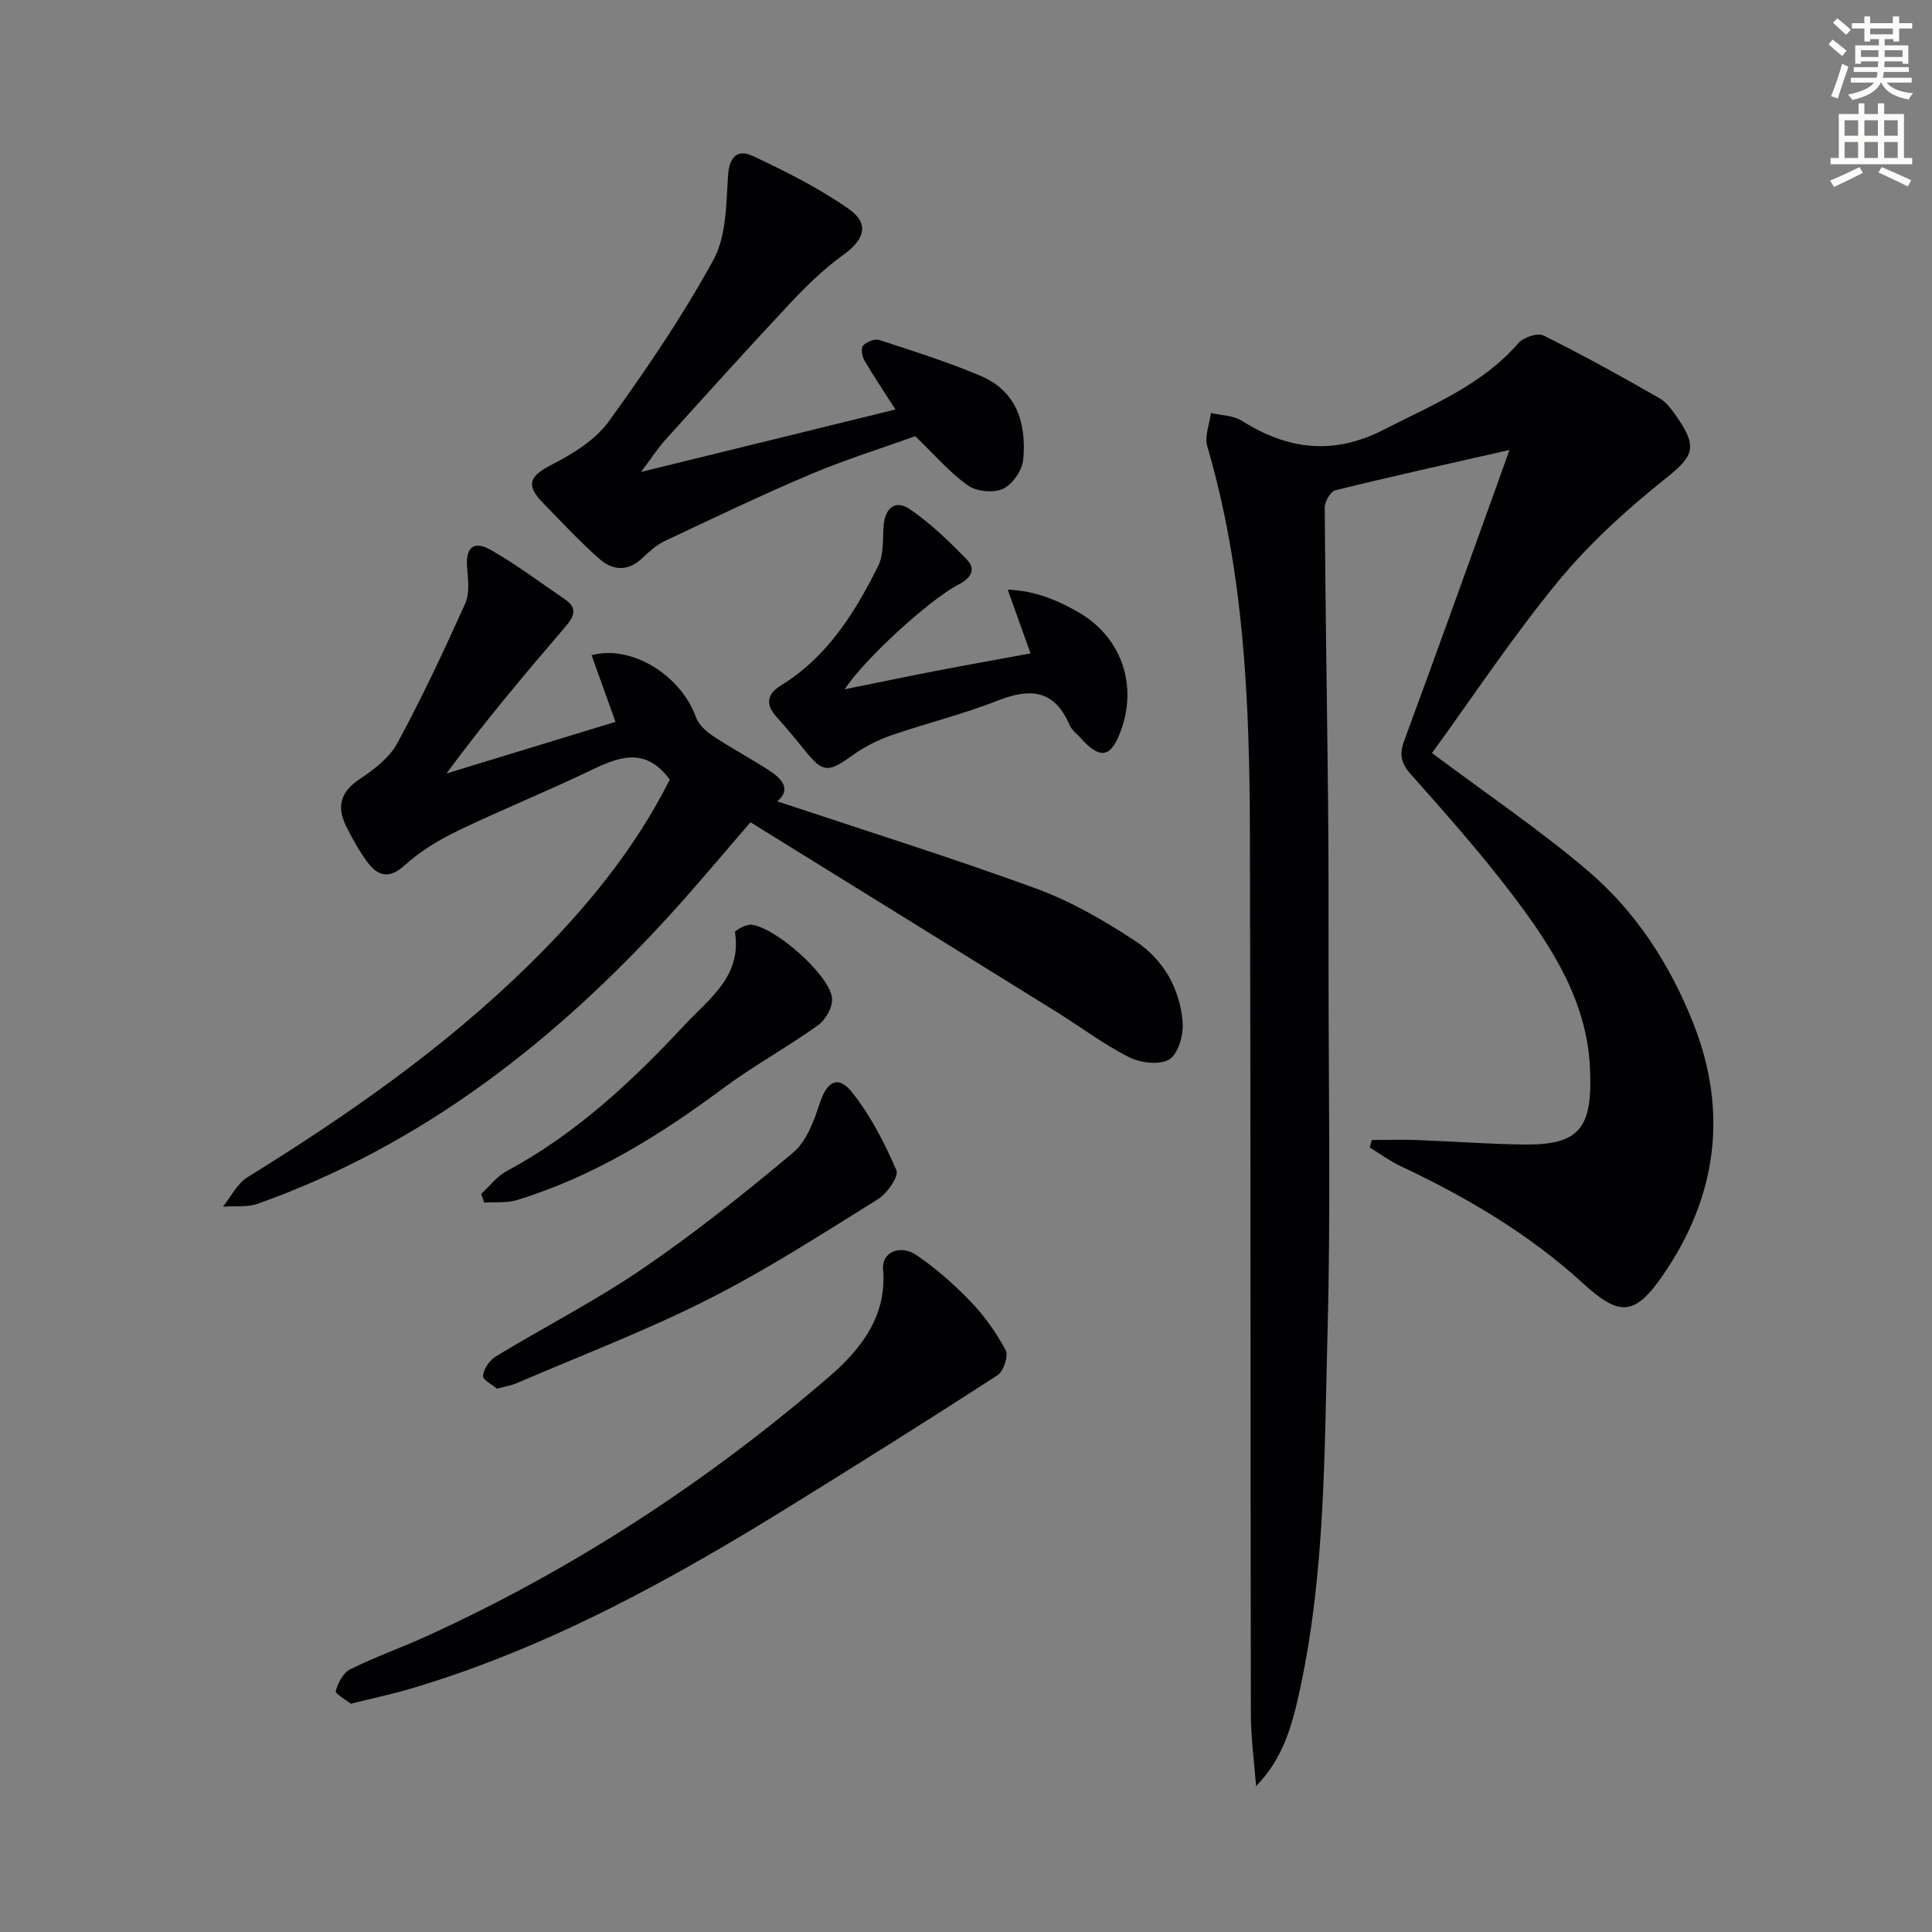
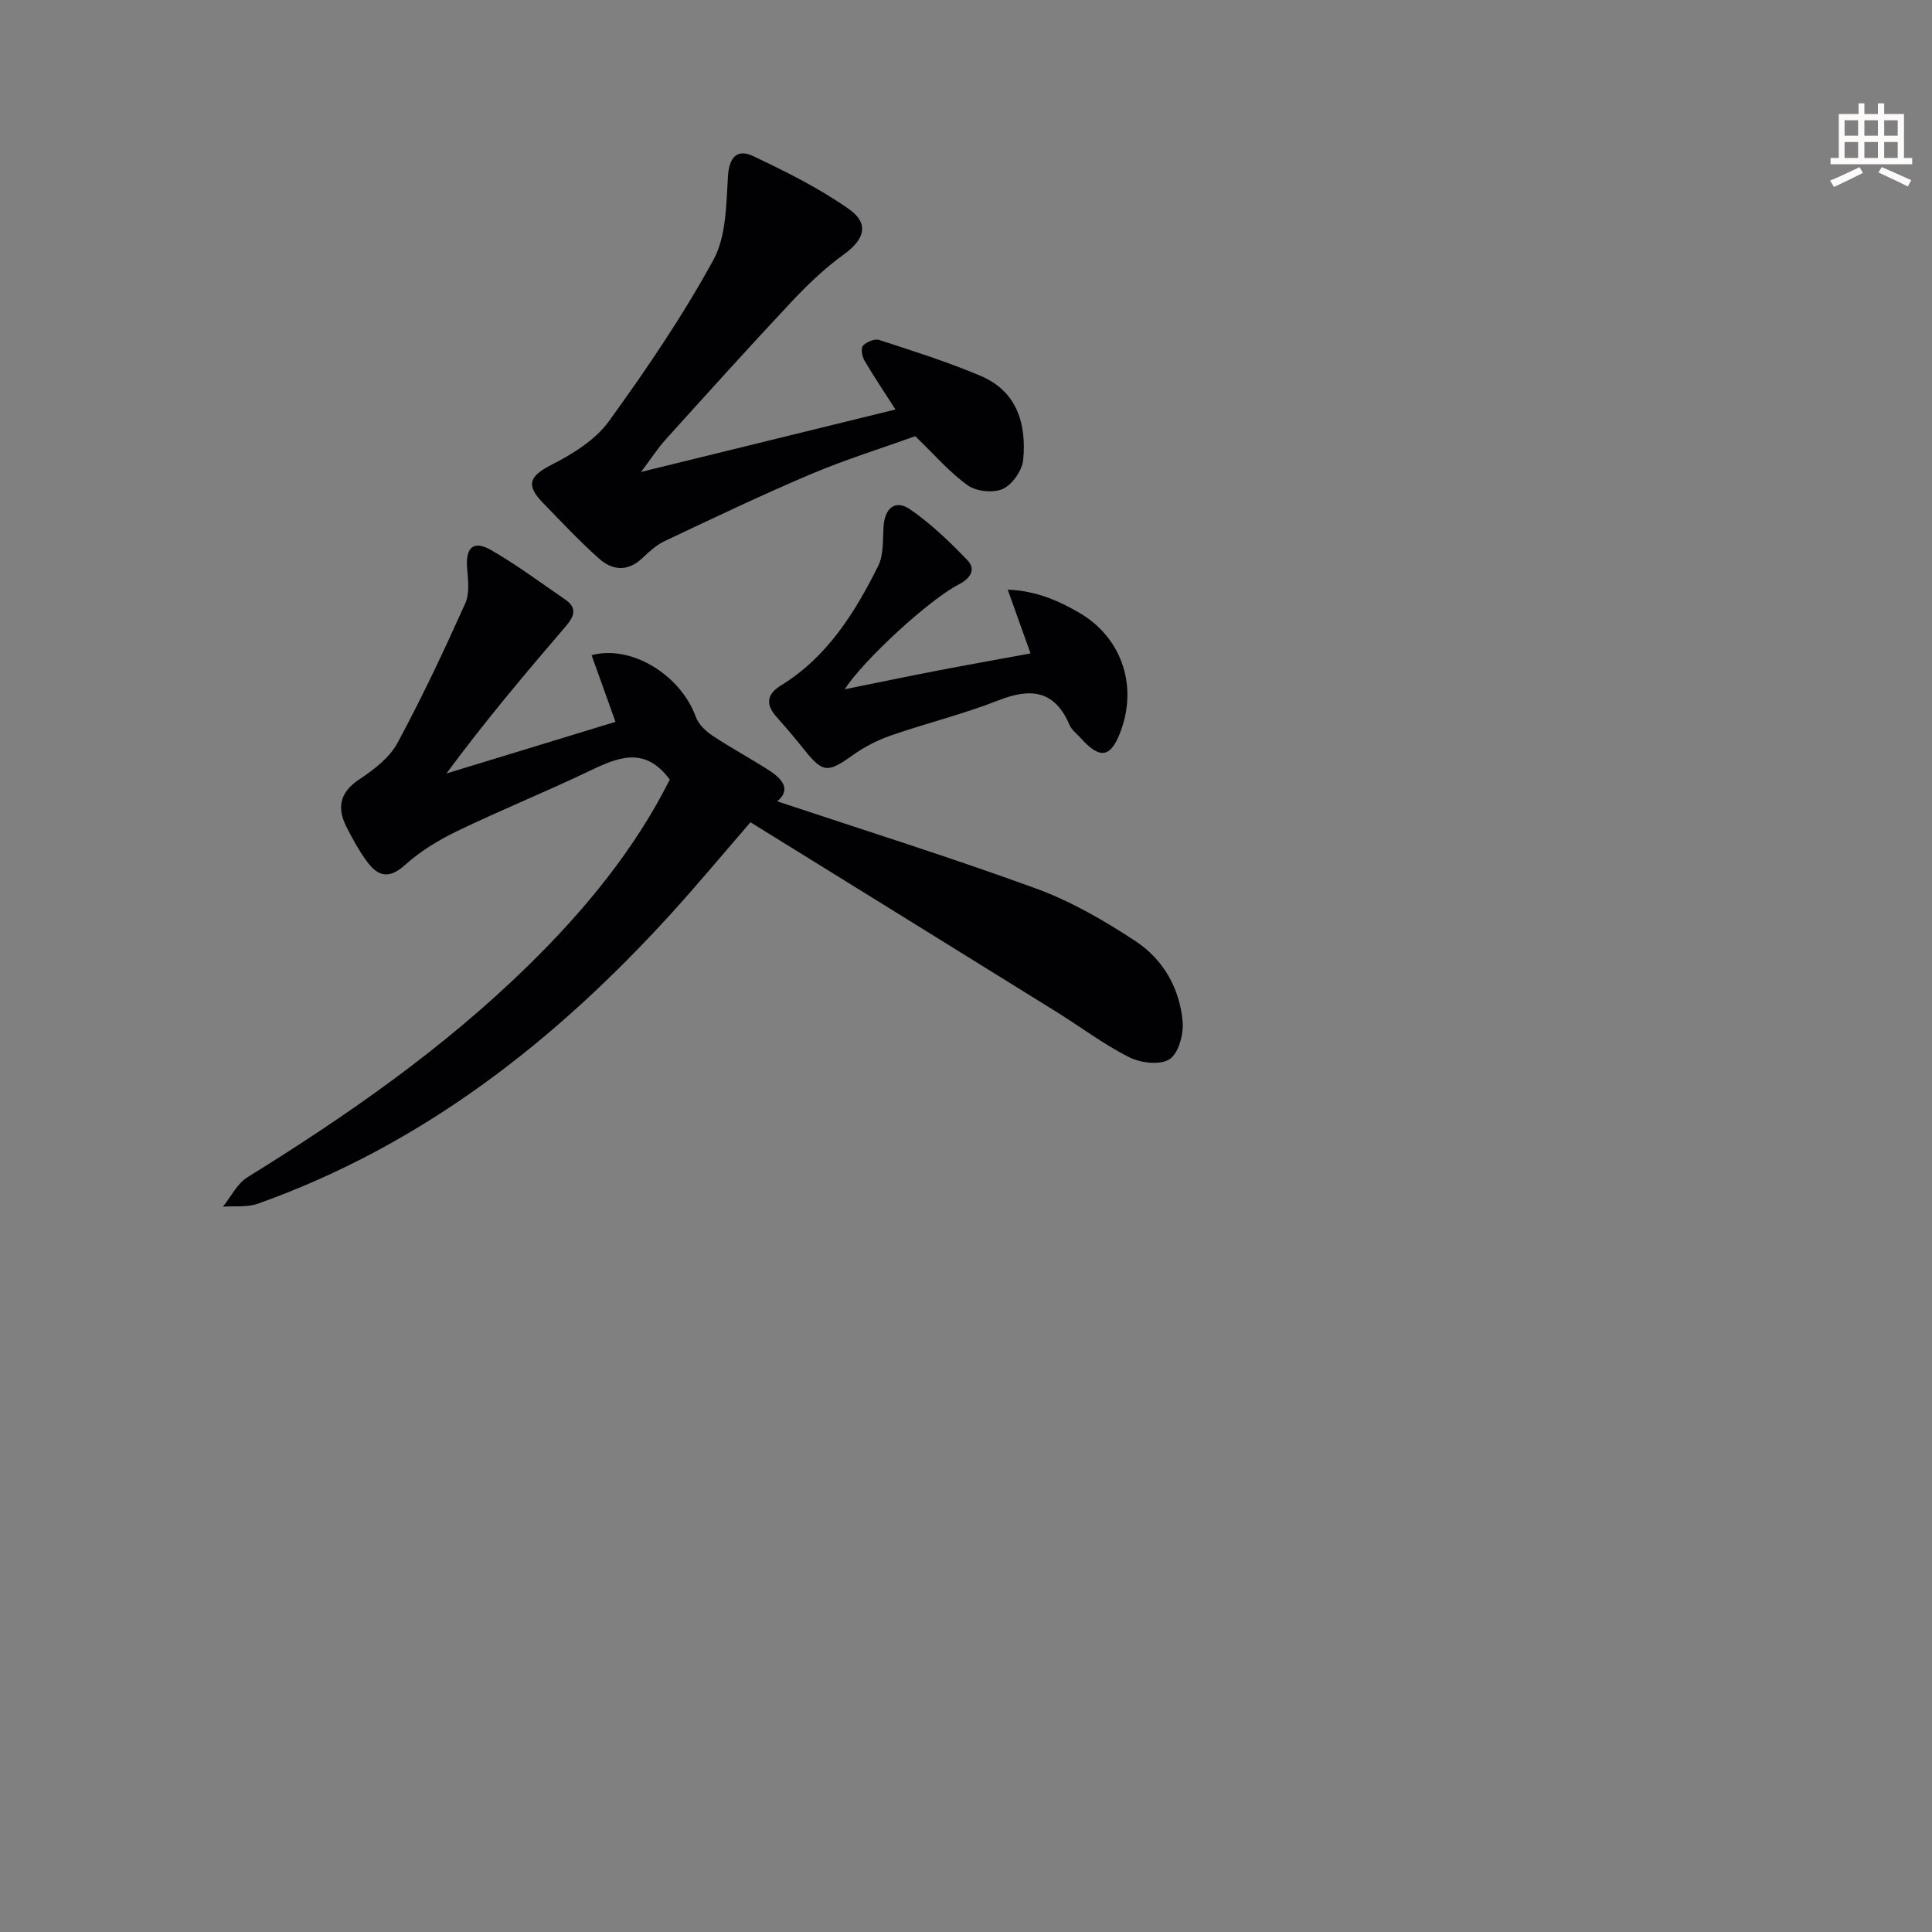
<svg xmlns="http://www.w3.org/2000/svg" enable-background="new 0 0 400 400" viewBox="0 0 400 400">
  <rect x="0" y="0" width="400" height="400" fill="#808080" stroke="none" />
-   <path d="m378.6 9.2.8-1c.9.7 1.9 1.4 2.9 2.3l-.9 1.1c-1.1-.9-2-1.7-2.8-2.4zm.5 10.7c.9-2.1 1.6-4.3 2.3-6.7.4.2.8.4 1.3.6-.7 2.1-1.5 4.3-2.2 6.6zm.4-15.2.9-.9c1 .8 2 1.6 2.8 2.4l-1 1c-1-.9-1.9-1.8-2.7-2.5zm12.5-1.3h1.2v1.4h2.7v1.1h-2.7v2.7h-1.2v-.5h-1.8v1.3h4.9v3.8h-1.2v-.5h-3.7c0 .4-.1.9-.1 1.2h5.1v1h-5.2c0 .5-.1.9-.2 1.2h6v1h-5.2c1.1 1.3 2.9 2 5.5 2.2-.4.4-.7.8-.9 1.3-2.9-.5-4.8-1.6-5.7-3.5h-.1c-.8 1.7-2.7 2.9-5.9 3.6-.2-.4-.6-.8-.9-1.1 2.8-.6 4.6-1.4 5.4-2.5h-4.8v-1h5.3c.1-.3.2-.7.2-1.2h-4.9v-1h5c0-.4 0-.8.1-1.2h-3.6v.5h-1.2v-3.8h4.9v-1.3h-1.8v.5h-1.2v-2.7h-2.6v-1.1h2.6v-1.4h1.2v1.4h4.7v-1.4zm-6.7 8.4h3.6c0-.4 0-.9 0-1.4h-3.6zm1.9-4.7h4.7v-1.2h-4.7zm6.7 3.3h-3.7v1.4h3.7z" fill="#fcfbfa" />
  <path d="m384.7 21.4h1.3v2.2h2.8v-2.2h1.3v2.2h4.1v9.1h1.7v1.3h-16.9v-1.3h1.7v-9.1h4.1v-2.2zm.3 13.2.7 1.2c-1.8.9-3.8 1.9-6 2.9-.2-.4-.5-.8-.8-1.3 2.4-1 4.4-2 6.1-2.8zm-3.1-6.5h2.8v-3.2h-2.8zm0 4.6h2.8v-3.3h-2.8zm4.1-4.6h2.8v-3.2h-2.8zm0 4.6h2.8v-3.3h-2.8zm3.6 1.9c2.1.9 4.1 1.8 6.1 2.7l-.7 1.3c-2.2-1.1-4.2-2-6.1-2.9zm3.3-9.7h-2.8v3.2h2.8zm-2.8 7.8h2.8v-3.3h-2.8z" fill="#fcfbfa" />
  <g fill="#010103">
-     <path d="m296.48 155.91c11.33 8.47 22.2 15.84 32.16 24.28 10.03 8.5 17.15 19.53 21.97 31.75 7.24 18.35 4.82 35.91-6.29 52.03-5.91 8.57-9.03 8.62-16.62 1.69-11.18-10.21-24.03-17.78-37.65-24.19-2.26-1.06-4.31-2.58-6.46-3.89.14-.52.28-1.04.42-1.56 3.18 0 6.37-.1 9.55.02 7.31.27 14.61.83 21.91.92 11.78.15 14.31-3.53 13.71-16-.66-13.84-8.06-25.21-16.16-35.85-6.54-8.6-13.73-16.71-20.91-24.79-2.09-2.35-2.43-4.15-1.36-7.04 6.62-17.9 13.04-35.87 19.52-53.82.66-1.82 1.3-3.65 2.25-6.3-12.61 2.87-24.36 5.46-36.04 8.34-1.01.25-2.22 2.38-2.21 3.62.13 20.14.48 40.28.69 60.42.12 11.33.1 22.66.1 33.99-.01 25.49.47 51-.21 76.48-.66 24.73-.45 49.58-5.75 73.97-1.54 7.09-3.4 14.06-9.04 19.82-.38-5-1.08-9.99-1.08-14.99-.11-60.81-.03-121.63-.2-182.44-.08-26.95-1.16-53.83-8.83-79.99-.6-2.04.46-4.57.76-6.87 2.15.5 4.62.49 6.39 1.6 9.55 6.02 18.96 7.21 29.46 1.82 9.92-5.09 20.28-9.2 27.86-17.94 1.03-1.18 3.94-2.13 5.15-1.53 8.14 4.05 16.11 8.45 23.99 12.98 1.64.94 2.86 2.79 3.98 4.43 4.06 5.96 2.77 7.83-2.73 12.22-7.98 6.38-15.72 13.38-22.19 21.25-9.58 11.65-17.93 24.28-26.14 35.57z" />
    <path d="m138.67 161.4c-5.24-7.08-10.86-4.54-16.8-1.7-8.99 4.3-18.25 8.04-27.22 12.37-3.85 1.86-7.66 4.18-10.81 7.03-3.3 2.99-5.61 2.33-7.83-.69-1.66-2.26-3.05-4.76-4.31-7.28-1.99-3.98-1.32-7.11 2.7-9.78 2.99-1.99 6.22-4.44 7.87-7.49 5.1-9.42 9.66-19.15 14.05-28.92.95-2.11.59-4.93.39-7.39-.33-4.2 1.31-5.76 4.99-3.65 5.3 3.05 10.23 6.74 15.29 10.2 2.75 1.88 1.77 3.69 0 5.74-8.39 9.78-16.69 19.63-24.56 30.3 11.59-3.54 23.17-7.08 35-10.69-1.86-5.18-3.39-9.47-4.95-13.8 8.31-2.24 18.5 4.2 21.58 12.78.55 1.54 2.08 2.97 3.51 3.92 3.86 2.57 7.99 4.75 11.87 7.29 2.63 1.73 4.34 3.93 1.47 6.26 17.84 5.95 35.88 11.59 53.62 18.07 7.23 2.64 14.1 6.63 20.56 10.88 5.72 3.76 9.18 9.77 9.76 16.7.22 2.6-.85 6.55-2.71 7.75-1.94 1.26-5.97.79-8.33-.4-5.32-2.68-10.13-6.33-15.22-9.49-21.01-13.05-42.04-26.06-63.21-39.17-5.68 6.55-10.87 12.8-16.33 18.81-24.05 26.46-51.58 48.03-85.68 60.17-2.2.78-4.79.43-7.21.61 1.66-2.06 2.93-4.76 5.05-6.08 20.71-12.82 40.62-26.68 58.09-43.78 11.85-11.58 22.21-24.27 29.37-38.57z" />
    <path d="m132.72 97.71c18.28-4.49 35.28-8.66 52.68-12.93-2.28-3.56-4.47-6.79-6.43-10.15-.5-.85-.77-2.57-.29-3.07.75-.79 2.42-1.48 3.36-1.17 7.07 2.31 14.2 4.54 21.03 7.45 7.52 3.2 9.48 9.96 8.77 17.37-.21 2.19-2.23 5.09-4.19 6s-5.47.56-7.26-.71c-3.75-2.65-6.82-6.27-10.9-10.19-6.72 2.42-14.28 4.77-21.54 7.83-10.24 4.33-20.27 9.13-30.33 13.88-1.74.82-3.26 2.23-4.69 3.58-2.99 2.82-6.16 2.49-8.87.08-4.09-3.63-7.84-7.65-11.66-11.58-3.67-3.77-2.74-5.57 1.95-7.96 4.33-2.21 8.94-5.09 11.71-8.92 7.78-10.74 15.28-21.79 21.64-33.4 2.68-4.9 2.65-11.49 3.02-17.37.25-4.02 1.99-5.64 5.16-4.15 6.84 3.22 13.69 6.65 19.86 10.97 4.35 3.05 3.21 6.36-1.06 9.43-4 2.88-7.62 6.38-11 9.99-8.76 9.34-17.33 18.86-25.92 28.37-1.59 1.77-2.91 3.82-5.04 6.65z" />
-     <path d="m72.63 352.74c-1.02-.83-3.28-2.08-3.12-2.64.48-1.68 1.56-3.78 3.01-4.5 5.19-2.57 10.7-4.51 15.98-6.92 30.3-13.84 57.94-31.91 83.12-53.61 6.45-5.56 12.07-12.47 11.21-22.31-.3-3.45 3.48-5.22 6.88-2.92 4.08 2.77 7.87 6.11 11.29 9.68 2.84 2.95 5.28 6.41 7.21 10.02.62 1.16-.42 4.37-1.66 5.17-13.92 9.03-27.98 17.83-42.08 26.58-25.03 15.54-50.71 29.77-79.16 38.25-3.95 1.18-8 2.03-12.68 3.2z" />
    <path d="m174.88 142.71c6.44-1.3 12.75-2.62 19.07-3.84 6.18-1.19 12.37-2.29 19.41-3.59-1.47-4.11-2.93-8.18-4.72-13.2 5.85.24 10.41 2.24 14.74 4.74 8.63 4.99 12.1 14.68 8.82 24.08-2.1 6.02-4.35 6.51-8.5 1.86-.78-.87-1.82-1.63-2.26-2.65-3.06-7.18-7.98-7.76-14.72-5.11-7.24 2.85-14.86 4.71-22.23 7.26-2.79.97-5.54 2.37-7.94 4.09-5.16 3.69-6.16 3.7-9.99-1.07-1.87-2.33-3.78-4.62-5.78-6.84-2.31-2.57-2.05-4.71.88-6.51 9.6-5.89 15.31-15.04 20.15-24.74 1.18-2.36.93-5.48 1.13-8.27.27-3.75 2.43-5.55 5.46-3.48 4.32 2.96 8.18 6.69 11.84 10.48 1.96 2.02.6 3.88-1.74 5.08-6.18 3.19-19.73 15.68-23.62 21.71z" />
-     <path d="m102.92 287.51c-.89-.76-3-1.82-2.92-2.66.14-1.43 1.35-3.23 2.64-4.01 10.08-6.12 20.65-11.51 30.37-18.15 10.82-7.39 21.12-15.6 31.17-24.03 2.77-2.32 4.34-6.53 5.52-10.18 1.46-4.52 3.75-6.01 6.68-2.36 3.85 4.8 6.75 10.5 9.21 16.18.55 1.26-1.95 4.83-3.86 6.01-11.54 7.17-23.01 14.59-35.12 20.71-12.84 6.49-26.37 11.64-39.61 17.34-1.04.47-2.21.64-4.08 1.15z" />
-     <path d="m99.62 247.2c1.73-1.59 3.23-3.63 5.24-4.71 14.28-7.67 25.92-18.51 36.83-30.23 5.1-5.48 11.92-10.08 10.48-19.24-.06-.37 2.26-1.68 3.37-1.57 5 .52 16.19 10.39 16.72 15.18.2 1.79-1.3 4.49-2.86 5.61-6.42 4.6-13.41 8.41-19.74 13.12-13.14 9.77-26.9 18.3-42.67 23.11-2.1.64-4.48.36-6.73.51-.21-.6-.43-1.19-.64-1.78z" />
  </g>
</svg>